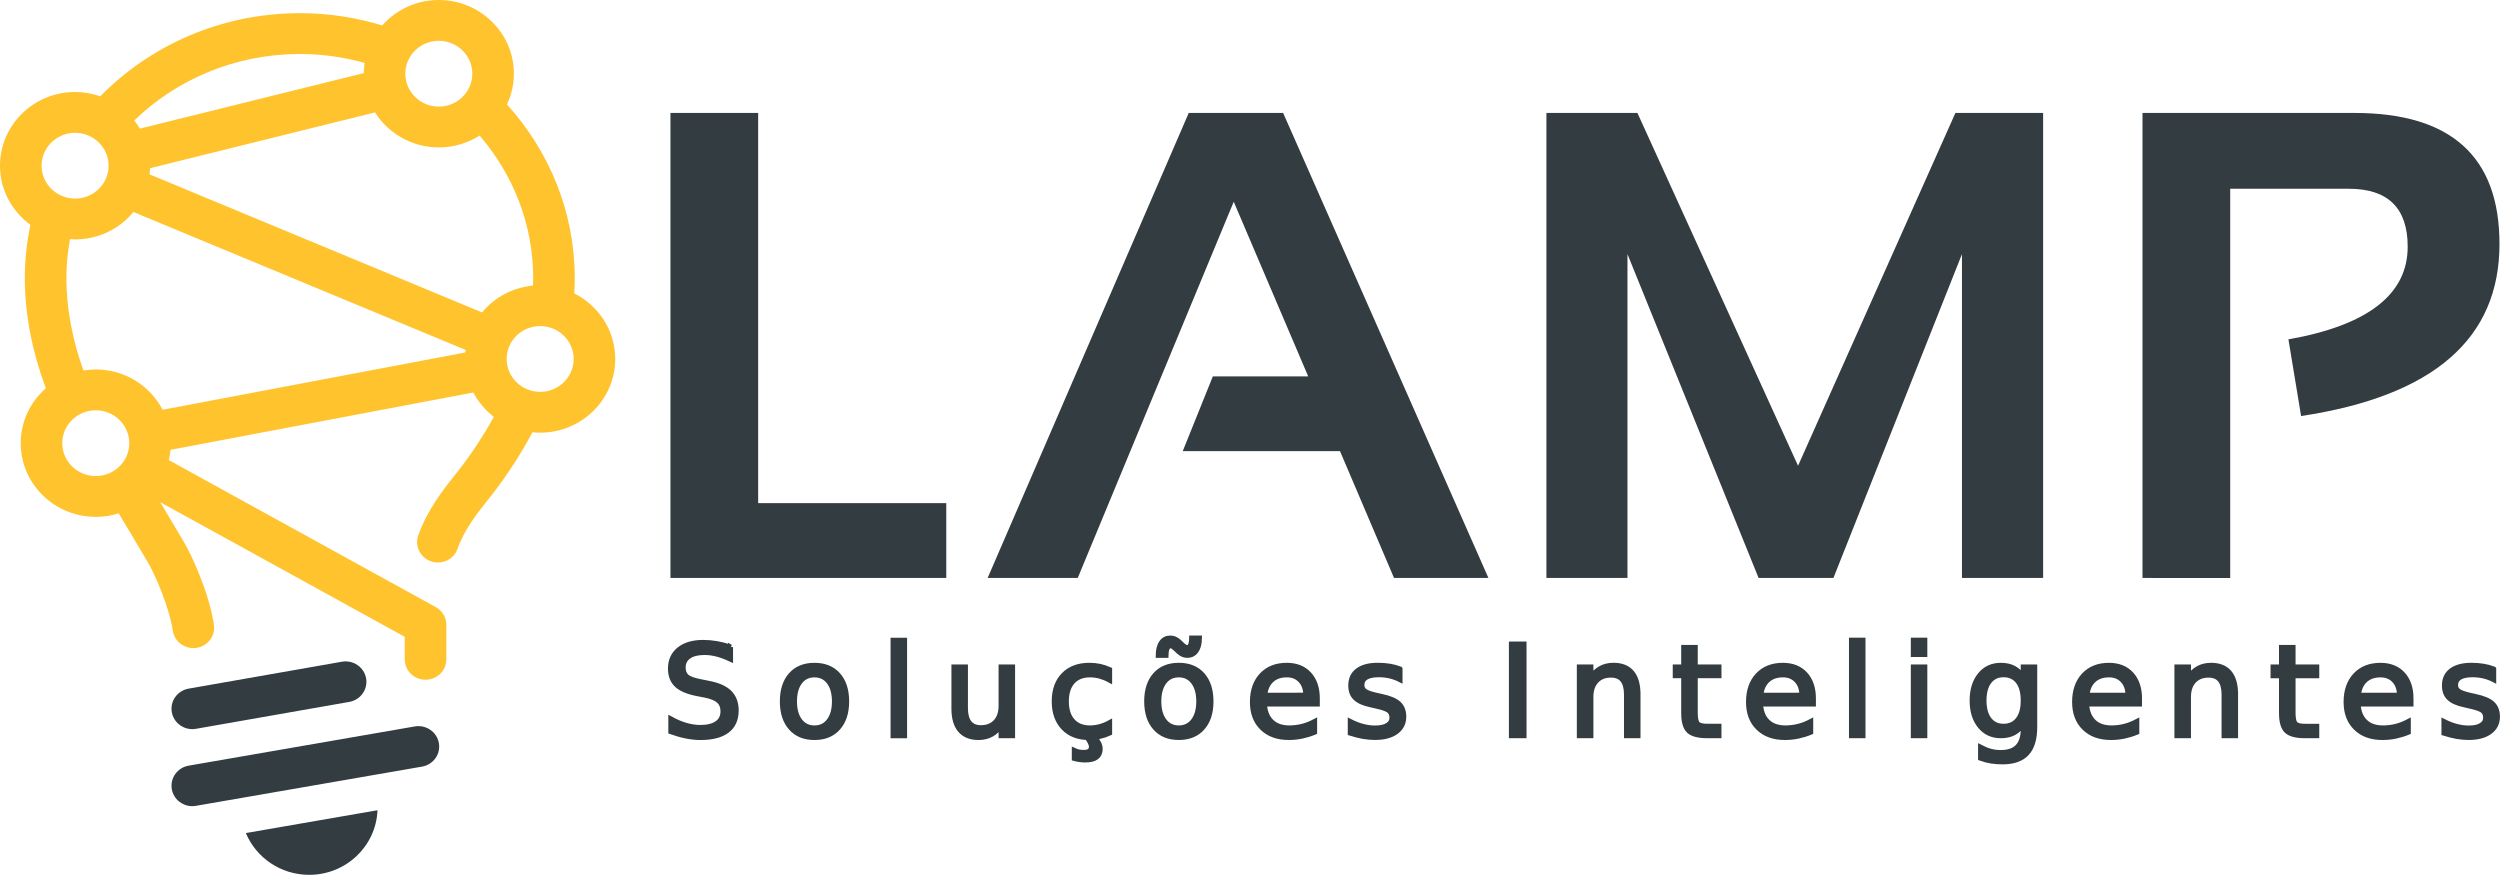
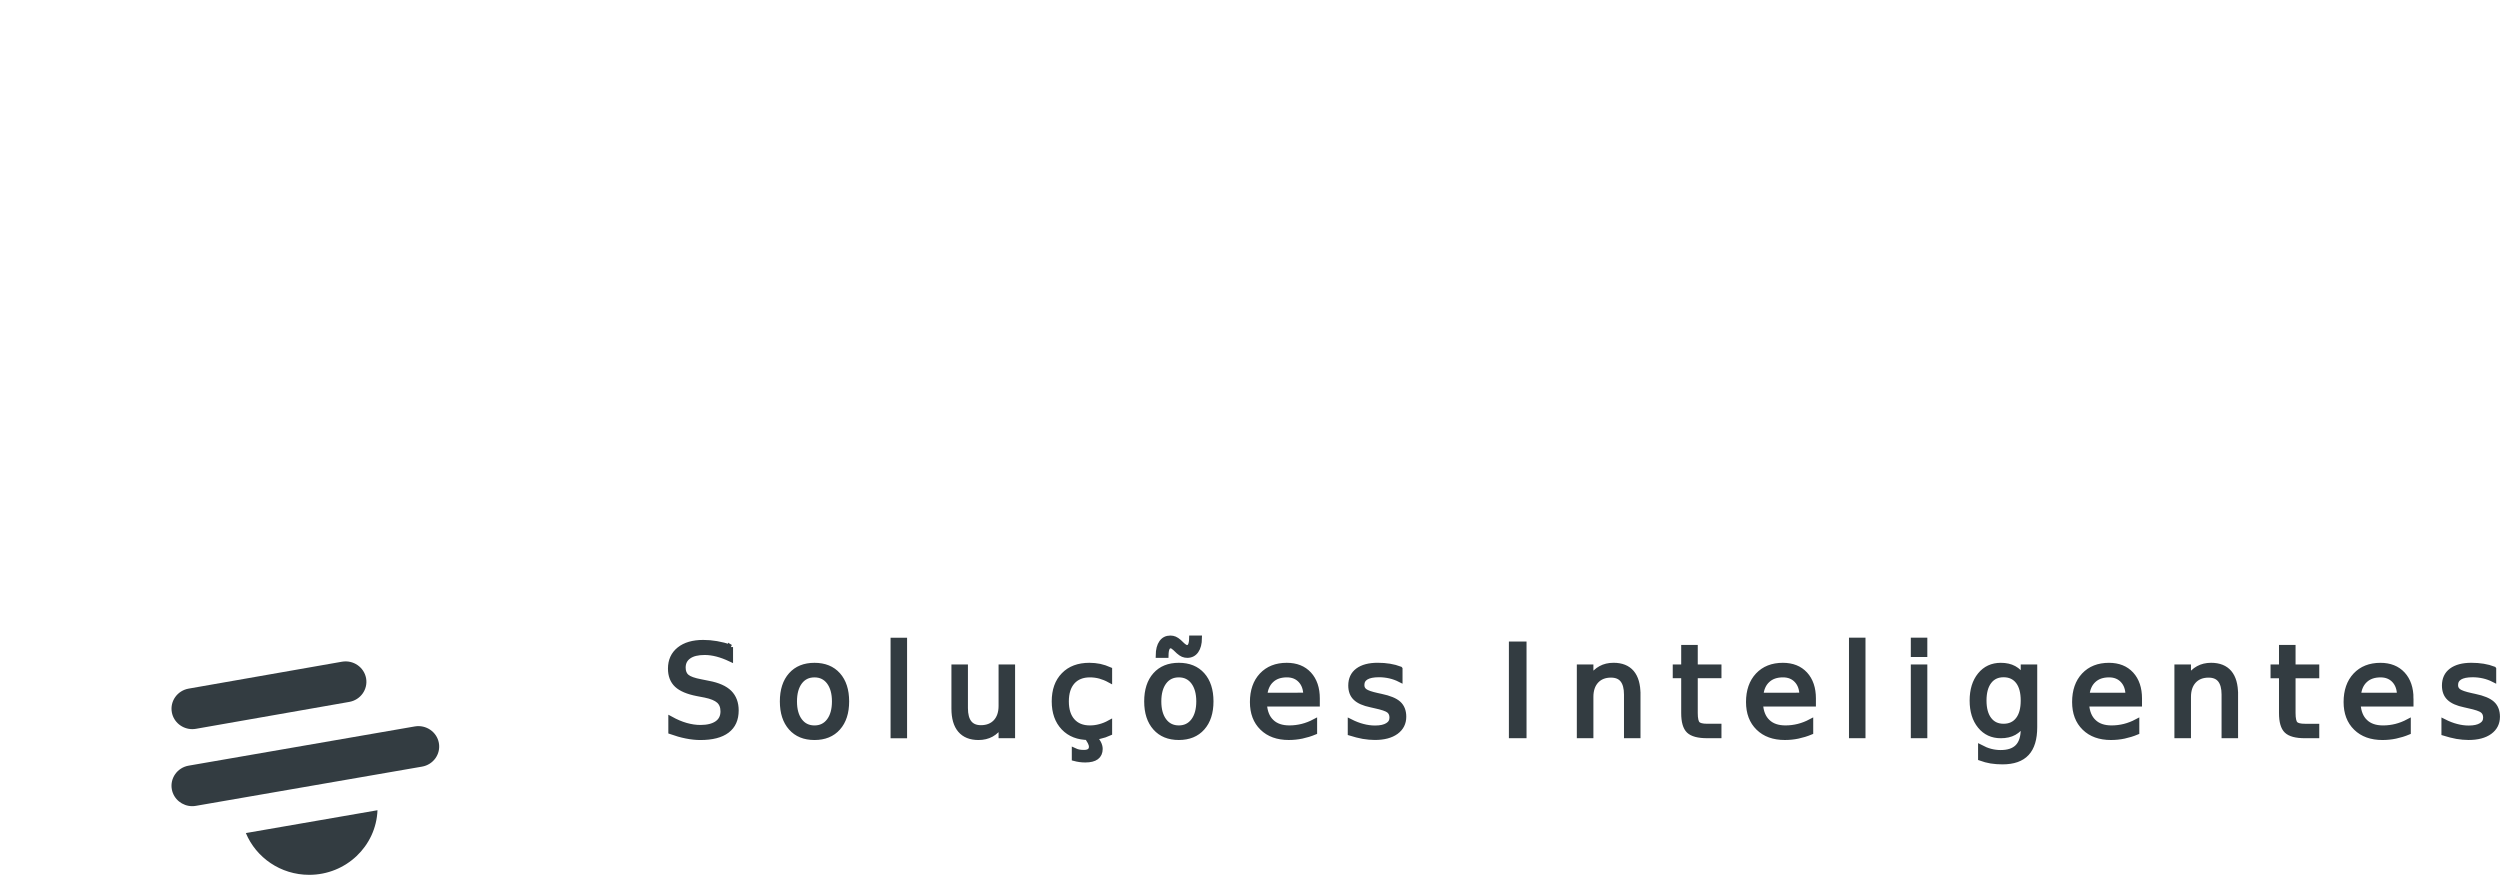
<svg xmlns="http://www.w3.org/2000/svg" xmlns:ns1="http://sodipodi.sourceforge.net/DTD/sodipodi-0.dtd" xmlns:ns2="http://www.inkscape.org/namespaces/inkscape" width="283.521pt" height="99.213pt" id="svg4178" viewBox="0 0 283.521 99.213" ns1:docname="logo-lamp.svg" ns2:version="1.2.2 (732a01da63, 2022-12-09)">
  <defs id="defs4182" />
  <g id="g1" transform="translate(771.044,-305.838)">
    <g id="Layer1016">
      <path d="m -748.827,397.227 25.643,-4.447 c 1.281,-0.221 2.139,-1.423 1.911,-2.682 -0.226,-1.258 -1.452,-2.098 -2.732,-1.876 l -25.643,4.447 c -1.282,0.222 -2.137,1.424 -1.911,2.682 0.202,1.122 1.196,1.913 2.319,1.913 0.136,0 0.274,-0.012 0.412,-0.037 z m 0.005,-8.736 17.388,-3.051 c 1.282,-0.224 2.135,-1.427 1.907,-2.686 -0.231,-1.258 -1.452,-2.094 -2.736,-1.872 l -17.388,3.051 c -1.282,0.226 -2.135,1.428 -1.906,2.687 0.205,1.12 1.199,1.908 2.319,1.908 0.139,0 0.277,-0.012 0.417,-0.037 z m 20.588,9.234 c -0.159,4.071 -3.561,7.326 -7.745,7.326 -3.248,0 -6.026,-1.958 -7.183,-4.737 z" style="fill:#333c41;fill-rule:evenodd" id="path4154" />
-       <path d="m -709.784,350.28 c -2.098,0 -3.802,-1.675 -3.802,-3.732 0,-2.057 1.704,-3.73 3.802,-3.73 2.093,0 3.799,1.673 3.799,3.73 0,2.057 -1.705,3.732 -3.799,3.732 z m -6.595,-9.012 -37.699,-15.652 c 0.028,-0.231 0.044,-0.466 0.051,-0.702 l 25.516,-6.328 c 1.503,2.378 4.179,3.972 7.234,3.972 1.701,0 3.287,-0.5 4.62,-1.349 3.794,4.404 6.081,10.044 6.081,16.173 0,0.281 -0.012,0.564 -0.023,0.846 -2.324,0.217 -4.38,1.356 -5.779,3.039 z m -1.884,4.542 -34.338,6.498 c -1.411,-2.709 -4.276,-4.572 -7.582,-4.572 -0.474,0 -0.94,0.048 -1.397,0.122 -1.252,-3.481 -1.936,-7.061 -1.936,-10.476 0,-1.507 0.148,-2.983 0.413,-4.42 0.191,0.012 0.381,0.027 0.577,0.027 2.669,0 5.053,-1.215 6.616,-3.107 l 37.68,15.646 c -0.011,0.093 -0.025,0.188 -0.033,0.283 z m -41.92,14.016 c -2.093,0 -3.799,-1.672 -3.799,-3.729 0,-2.057 1.705,-3.729 3.799,-3.729 2.095,0 3.802,1.672 3.802,3.729 0,2.057 -1.706,3.729 -3.802,3.729 z m -6.146,-35.197 c 0,-2.057 1.706,-3.729 3.802,-3.729 2.092,0 3.799,1.673 3.799,3.729 0,2.057 -1.706,3.732 -3.799,3.732 -2.095,0 -3.802,-1.675 -3.802,-3.732 z m 29.11,-12.667 0.192,-0.005 0.159,0.005 c 2.487,0.016 4.894,0.374 7.176,1.009 -0.055,0.381 -0.094,0.765 -0.097,1.157 l -25.391,6.296 c -0.191,-0.324 -0.406,-0.631 -0.638,-0.923 4.762,-4.612 11.342,-7.491 18.6,-7.539 z m 15.94,-1.496 c 2.095,0 3.799,1.675 3.799,3.732 0,2.055 -1.704,3.73 -3.799,3.73 -2.095,0 -3.799,-1.675 -3.799,-3.73 0,-2.057 1.703,-3.732 3.799,-3.732 z m 15.359,28.645 c 0.037,-0.582 0.058,-1.159 0.058,-1.729 0,-7.52 -2.905,-14.414 -7.688,-19.699 0.5,-1.061 0.786,-2.24 0.786,-3.485 0,-4.61 -3.82,-8.36 -8.515,-8.36 -2.561,0 -4.857,1.12 -6.42,2.883 -2.895,-0.882 -5.97,-1.369 -9.158,-1.389 -0.127,-0.005 -0.233,-0.005 -0.399,0.002 -8.813,0.057 -16.775,3.678 -22.42,9.428 -0.895,-0.315 -1.851,-0.493 -2.851,-0.493 -4.696,0 -8.518,3.75 -8.518,8.36 0,2.748 1.363,5.181 3.453,6.706 -0.419,1.955 -0.638,3.978 -0.638,6.047 0,4.083 0.841,8.36 2.384,12.488 -1.745,1.532 -2.85,3.752 -2.85,6.226 0,4.61 3.82,8.36 8.513,8.36 0.906,0 1.778,-0.142 2.596,-0.401 0.88,1.462 2.074,3.456 3.31,5.552 0.754,1.275 2.409,4.974 2.829,7.758 0.175,1.147 1.18,1.973 2.33,1.973 0.116,0 0.233,-0.007 0.35,-0.025 1.289,-0.188 2.176,-1.364 1.985,-2.63 -0.555,-3.673 -2.54,-7.919 -3.414,-9.399 -0.959,-1.625 -1.89,-3.187 -2.676,-4.495 l 27.731,15.269 v 2.555 c 0,1.279 1.056,2.315 2.358,2.315 1.3,0 2.358,-1.036 2.358,-2.315 v -3.911 c 0,-0.837 -0.461,-1.609 -1.206,-2.018 l -30.271,-16.67 c 0.092,-0.378 0.161,-0.765 0.198,-1.163 l 34.345,-6.5 c 0.562,1.077 1.356,2.016 2.316,2.759 -1.125,2.05 -2.436,4.067 -3.935,5.997 -0.141,0.181 -0.297,0.378 -0.467,0.591 -1.254,1.575 -3.149,3.954 -4.166,6.868 -0.422,1.209 0.235,2.526 1.468,2.94 1.231,0.414 2.573,-0.231 2.994,-1.439 0.759,-2.179 2.296,-4.108 3.418,-5.517 0.182,-0.229 0.351,-0.442 0.503,-0.636 1.752,-2.259 3.278,-4.628 4.569,-7.05 0.288,0.029 0.579,0.043 0.874,0.043 4.693,0 8.515,-3.75 8.515,-8.36 0,-3.241 -1.895,-6.052 -4.649,-7.437 z" style="fill:#ffc32d;fill-rule:evenodd" id="path4156" />
    </g>
    <g id="Layer1017">
      <path d="m -688.194,379.222 v 1.372 c -0.546,-0.258 -1.057,-0.446 -1.539,-0.571 -0.482,-0.125 -0.95,-0.188 -1.397,-0.188 -0.78,0 -1.383,0.146 -1.801,0.445 -0.425,0.299 -0.638,0.717 -0.638,1.267 0,0.459 0.142,0.808 0.425,1.038 0.277,0.237 0.808,0.424 1.596,0.571 l 0.865,0.174 c 1.071,0.202 1.858,0.55 2.369,1.052 0.504,0.508 0.759,1.183 0.759,2.026 0,1.01 -0.341,1.769 -1.029,2.291 -0.688,0.522 -1.702,0.78 -3.028,0.78 -0.504,0 -1.036,-0.056 -1.596,-0.167 -0.567,-0.111 -1.156,-0.279 -1.759,-0.494 v -1.448 c 0.581,0.32 1.149,0.564 1.709,0.724 0.56,0.16 1.106,0.244 1.645,0.244 0.815,0 1.447,-0.16 1.893,-0.474 0.447,-0.313 0.667,-0.766 0.667,-1.351 0,-0.508 -0.156,-0.912 -0.475,-1.197 -0.319,-0.285 -0.844,-0.501 -1.574,-0.648 l -0.872,-0.167 c -1.071,-0.209 -1.844,-0.536 -2.319,-0.982 -0.475,-0.446 -0.716,-1.065 -0.716,-1.859 0,-0.919 0.334,-1.643 0.993,-2.172 0.66,-0.529 1.567,-0.794 2.723,-0.794 0.496,0 1,0.042 1.518,0.132 0.518,0.09 1.042,0.223 1.582,0.397 z m 9.521,3.154 c -0.702,0 -1.255,0.265 -1.66,0.801 -0.404,0.536 -0.61,1.274 -0.61,2.207 0,0.933 0.205,1.664 0.61,2.2 0.404,0.536 0.958,0.808 1.66,0.808 0.695,0 1.248,-0.272 1.652,-0.808 0.404,-0.536 0.61,-1.274 0.61,-2.2 0,-0.926 -0.206,-1.657 -0.61,-2.2 -0.404,-0.536 -0.957,-0.808 -1.652,-0.808 z m 0,-1.086 c 1.135,0 2.028,0.362 2.674,1.086 0.645,0.724 0.972,1.727 0.972,3.008 0,1.274 -0.326,2.277 -0.972,3.001 -0.645,0.731 -1.539,1.093 -2.674,1.093 -1.142,0 -2.028,-0.362 -2.674,-1.093 -0.645,-0.724 -0.972,-1.727 -0.972,-3.001 0,-1.281 0.326,-2.284 0.972,-3.008 0.645,-0.724 1.532,-1.086 2.674,-1.086 z m 8.91,-2.848 h 1.305 v 10.834 h -1.305 z m 6.902,7.756 v -4.721 h 1.305 v 4.672 c 0,0.738 0.149,1.288 0.44,1.657 0.291,0.369 0.731,0.557 1.319,0.557 0.702,0 1.262,-0.223 1.673,-0.661 0.404,-0.439 0.61,-1.044 0.61,-1.803 v -4.421 h 1.305 v 7.798 h -1.305 v -1.198 c -0.319,0.474 -0.681,0.822 -1.099,1.052 -0.418,0.23 -0.908,0.348 -1.461,0.348 -0.915,0 -1.603,-0.278 -2.078,-0.835 -0.475,-0.557 -0.709,-1.372 -0.709,-2.444 z m 3.284,-4.909 z m 14.374,0.487 v 1.197 c -0.369,-0.202 -0.738,-0.348 -1.106,-0.453 -0.376,-0.097 -0.752,-0.146 -1.128,-0.146 -0.844,0 -1.503,0.265 -1.972,0.787 -0.468,0.529 -0.702,1.267 -0.702,2.221 0,0.954 0.234,1.692 0.702,2.214 0.468,0.529 1.128,0.794 1.972,0.794 0.376,0 0.752,-0.049 1.128,-0.153 0.369,-0.097 0.737,-0.243 1.106,-0.446 v 1.184 c -0.362,0.167 -0.738,0.293 -1.127,0.376 -0.39,0.084 -0.809,0.125 -1.248,0.125 -1.198,0 -2.149,-0.369 -2.851,-1.107 -0.702,-0.738 -1.057,-1.734 -1.057,-2.987 0,-1.274 0.354,-2.27 1.071,-3.001 0.709,-0.731 1.681,-1.093 2.922,-1.093 0.404,0 0.794,0.042 1.177,0.118 0.383,0.084 0.752,0.209 1.113,0.369 z m -1.844,7.498 c 0.263,0.285 0.454,0.557 0.582,0.801 0.128,0.243 0.192,0.473 0.192,0.696 0,0.411 -0.142,0.724 -0.426,0.94 -0.283,0.209 -0.702,0.313 -1.262,0.313 -0.22,0 -0.425,-0.014 -0.631,-0.042 -0.206,-0.028 -0.411,-0.07 -0.617,-0.125 v -0.912 c 0.163,0.076 0.326,0.139 0.504,0.174 0.177,0.035 0.376,0.049 0.596,0.049 0.277,0 0.489,-0.056 0.631,-0.167 0.142,-0.111 0.212,-0.272 0.212,-0.487 0,-0.139 -0.049,-0.306 -0.149,-0.508 -0.106,-0.202 -0.262,-0.446 -0.475,-0.731 z m 9.693,-6.9 c -0.702,0 -1.255,0.265 -1.66,0.801 -0.404,0.536 -0.61,1.274 -0.61,2.207 0,0.933 0.206,1.664 0.61,2.2 0.404,0.536 0.958,0.808 1.66,0.808 0.695,0 1.248,-0.272 1.652,-0.808 0.404,-0.536 0.61,-1.274 0.61,-2.2 0,-0.926 -0.206,-1.657 -0.61,-2.2 -0.404,-0.536 -0.957,-0.808 -1.652,-0.808 z m 0,-1.086 c 1.135,0 2.028,0.362 2.674,1.086 0.645,0.724 0.972,1.727 0.972,3.008 0,1.274 -0.326,2.277 -0.972,3.001 -0.645,0.731 -1.539,1.093 -2.674,1.093 -1.142,0 -2.028,-0.362 -2.674,-1.093 -0.645,-0.724 -0.972,-1.727 -0.972,-3.001 0,-1.281 0.326,-2.284 0.972,-3.008 0.645,-0.724 1.532,-1.086 2.674,-1.086 z m -0.029,-1.553 -0.404,-0.383 c -0.106,-0.09 -0.191,-0.16 -0.269,-0.209 -0.078,-0.042 -0.149,-0.062 -0.213,-0.062 -0.177,0 -0.312,0.083 -0.397,0.251 -0.085,0.174 -0.135,0.445 -0.142,0.829 h -0.887 c 0.007,-0.627 0.135,-1.114 0.376,-1.455 0.241,-0.341 0.574,-0.508 1.007,-0.508 0.177,0 0.347,0.035 0.496,0.098 0.149,0.062 0.312,0.174 0.489,0.327 l 0.404,0.383 c 0.106,0.09 0.198,0.16 0.277,0.202 0.078,0.049 0.142,0.07 0.206,0.07 0.177,0 0.312,-0.084 0.397,-0.258 0.085,-0.167 0.135,-0.439 0.142,-0.822 h 0.887 c -0.007,0.627 -0.135,1.107 -0.376,1.448 -0.241,0.341 -0.574,0.515 -1.007,0.515 -0.177,0 -0.347,-0.035 -0.496,-0.098 -0.149,-0.062 -0.312,-0.174 -0.489,-0.327 z m 15.733,5.319 v 0.627 h -6 c 0.057,0.884 0.326,1.552 0.816,2.012 0.482,0.467 1.156,0.696 2.021,0.696 0.504,0 0.986,-0.063 1.461,-0.181 0.468,-0.118 0.936,-0.299 1.397,-0.543 v 1.212 c -0.468,0.195 -0.95,0.341 -1.439,0.446 -0.489,0.104 -0.993,0.153 -1.496,0.153 -1.269,0 -2.269,-0.362 -3.007,-1.086 -0.745,-0.724 -1.113,-1.706 -1.113,-2.938 0,-1.274 0.354,-2.291 1.057,-3.042 0.702,-0.745 1.645,-1.121 2.837,-1.121 1.071,0 1.915,0.334 2.538,1.01 0.617,0.675 0.929,1.594 0.929,2.757 z m -1.305,-0.376 c -0.007,-0.703 -0.206,-1.26 -0.596,-1.678 -0.39,-0.418 -0.907,-0.627 -1.553,-0.627 -0.731,0 -1.312,0.202 -1.744,0.606 -0.44,0.404 -0.695,0.975 -0.759,1.706 z m 10.686,-2.973 v 1.211 c -0.369,-0.188 -0.752,-0.327 -1.149,-0.418 -0.397,-0.09 -0.808,-0.139 -1.234,-0.139 -0.645,0 -1.135,0.098 -1.454,0.292 -0.326,0.195 -0.489,0.488 -0.489,0.877 0,0.299 0.113,0.529 0.347,0.696 0.234,0.174 0.695,0.334 1.397,0.487 l 0.447,0.098 c 0.929,0.195 1.589,0.467 1.978,0.821 0.39,0.355 0.582,0.857 0.582,1.49 0,0.724 -0.291,1.295 -0.872,1.72 -0.589,0.425 -1.39,0.633 -2.411,0.633 -0.425,0 -0.865,-0.042 -1.326,-0.118 -0.461,-0.084 -0.95,-0.209 -1.461,-0.369 v -1.323 c 0.482,0.244 0.957,0.432 1.425,0.55 0.468,0.125 0.929,0.188 1.39,0.188 0.617,0 1.085,-0.104 1.418,-0.314 0.334,-0.202 0.496,-0.494 0.496,-0.87 0,-0.348 -0.12,-0.613 -0.354,-0.801 -0.241,-0.188 -0.766,-0.362 -1.574,-0.536 l -0.454,-0.104 c -0.808,-0.167 -1.39,-0.424 -1.751,-0.773 -0.362,-0.341 -0.539,-0.815 -0.539,-1.42 0,-0.731 0.262,-1.302 0.794,-1.699 0.532,-0.397 1.284,-0.599 2.255,-0.599 0.482,0 0.936,0.035 1.361,0.104 0.425,0.07 0.816,0.174 1.177,0.314 z m 12.63,-2.827 h 1.433 v 10.395 h -1.433 z m 14.357,5.688 v 4.707 h -1.305 v -4.665 c 0,-0.738 -0.149,-1.288 -0.44,-1.657 -0.291,-0.369 -0.731,-0.55 -1.319,-0.55 -0.702,0 -1.262,0.223 -1.667,0.661 -0.404,0.439 -0.61,1.044 -0.61,1.803 v 4.407 h -1.312 v -7.798 h 1.312 v 1.211 c 0.312,-0.467 0.681,-0.821 1.106,-1.051 0.418,-0.23 0.908,-0.348 1.461,-0.348 0.915,0 1.603,0.278 2.071,0.829 0.468,0.557 0.702,1.371 0.702,2.451 z m 6.495,-5.305 v 2.214 h 2.688 v 0.996 h -2.688 v 4.233 c 0,0.633 0.092,1.044 0.27,1.225 0.177,0.181 0.532,0.272 1.078,0.272 h 1.34 v 1.072 h -1.34 c -1.007,0 -1.702,-0.188 -2.085,-0.557 -0.383,-0.369 -0.574,-1.038 -0.574,-2.012 v -4.233 h -0.958 v -0.996 h 0.958 v -2.214 z m 13.399,5.793 v 0.627 h -6 c 0.057,0.884 0.326,1.552 0.816,2.012 0.482,0.467 1.156,0.696 2.021,0.696 0.504,0 0.986,-0.063 1.461,-0.181 0.468,-0.118 0.936,-0.299 1.397,-0.543 v 1.212 c -0.468,0.195 -0.95,0.341 -1.439,0.446 -0.489,0.104 -0.993,0.153 -1.496,0.153 -1.269,0 -2.269,-0.362 -3.007,-1.086 -0.745,-0.724 -1.113,-1.706 -1.113,-2.938 0,-1.274 0.354,-2.291 1.057,-3.042 0.702,-0.745 1.645,-1.121 2.837,-1.121 1.071,0 1.915,0.334 2.538,1.01 0.617,0.675 0.929,1.594 0.929,2.757 z m -1.305,-0.376 c -0.007,-0.703 -0.206,-1.26 -0.596,-1.678 -0.39,-0.418 -0.907,-0.627 -1.553,-0.627 -0.731,0 -1.312,0.202 -1.744,0.606 -0.44,0.404 -0.695,0.975 -0.759,1.706 z m 5.623,-6.238 h 1.305 v 10.834 h -1.305 z m 7.012,3.036 h 1.305 v 7.798 h -1.305 z m 0,-3.036 h 1.305 v 1.622 h -1.305 z m 12.464,6.844 c 0,-0.926 -0.191,-1.65 -0.581,-2.158 -0.39,-0.508 -0.943,-0.766 -1.645,-0.766 -0.702,0 -1.241,0.258 -1.631,0.766 -0.39,0.508 -0.589,1.232 -0.589,2.158 0,0.926 0.199,1.643 0.589,2.151 0.39,0.508 0.929,0.766 1.631,0.766 0.702,0 1.255,-0.258 1.645,-0.766 0.39,-0.508 0.581,-1.226 0.581,-2.151 z m 1.305,3.022 c 0,1.33 -0.298,2.318 -0.901,2.966 -0.602,0.647 -1.517,0.968 -2.758,0.968 -0.461,0 -0.894,-0.035 -1.298,-0.097 -0.404,-0.07 -0.801,-0.174 -1.184,-0.314 v -1.246 c 0.383,0.202 0.759,0.355 1.135,0.453 0.376,0.097 0.752,0.146 1.142,0.146 0.858,0 1.496,-0.216 1.922,-0.654 0.425,-0.439 0.638,-1.107 0.638,-1.991 v -0.633 c -0.269,0.459 -0.617,0.8 -1.035,1.03 -0.418,0.23 -0.922,0.341 -1.511,0.341 -0.972,0 -1.759,-0.362 -2.354,-1.093 -0.596,-0.731 -0.894,-1.692 -0.894,-2.896 0,-1.204 0.298,-2.172 0.894,-2.904 0.596,-0.731 1.383,-1.093 2.354,-1.093 0.589,0 1.092,0.111 1.511,0.341 0.418,0.23 0.766,0.571 1.035,1.03 v -1.184 h 1.305 z m 11.883,-3.251 v 0.627 h -6 c 0.057,0.884 0.326,1.552 0.816,2.012 0.482,0.467 1.156,0.696 2.021,0.696 0.504,0 0.986,-0.063 1.461,-0.181 0.468,-0.118 0.936,-0.299 1.397,-0.543 v 1.212 c -0.468,0.195 -0.95,0.341 -1.439,0.446 -0.489,0.104 -0.993,0.153 -1.496,0.153 -1.269,0 -2.269,-0.362 -3.007,-1.086 -0.745,-0.724 -1.113,-1.706 -1.113,-2.938 0,-1.274 0.354,-2.291 1.057,-3.042 0.702,-0.745 1.645,-1.121 2.837,-1.121 1.071,0 1.915,0.334 2.538,1.01 0.617,0.675 0.929,1.594 0.929,2.757 z m -1.305,-0.376 c -0.007,-0.703 -0.206,-1.26 -0.596,-1.678 -0.39,-0.418 -0.907,-0.627 -1.553,-0.627 -0.731,0 -1.312,0.202 -1.744,0.606 -0.44,0.404 -0.695,0.975 -0.759,1.706 z m 12.2,-0.111 v 4.707 h -1.305 v -4.665 c 0,-0.738 -0.149,-1.288 -0.44,-1.657 -0.291,-0.369 -0.731,-0.55 -1.319,-0.55 -0.702,0 -1.262,0.223 -1.667,0.661 -0.404,0.439 -0.61,1.044 -0.61,1.803 v 4.407 h -1.312 v -7.798 h 1.312 v 1.211 c 0.312,-0.467 0.681,-0.821 1.106,-1.051 0.418,-0.23 0.908,-0.348 1.461,-0.348 0.915,0 1.603,0.278 2.071,0.829 0.468,0.557 0.702,1.371 0.702,2.451 z m 6.52,-5.305 v 2.214 h 2.688 v 0.996 h -2.688 v 4.233 c 0,0.633 0.092,1.044 0.27,1.225 0.177,0.181 0.532,0.272 1.078,0.272 h 1.34 v 1.072 h -1.34 c -1.007,0 -1.702,-0.188 -2.085,-0.557 -0.383,-0.369 -0.574,-1.038 -0.574,-2.012 v -4.233 h -0.958 v -0.996 h 0.958 v -2.214 z m 13.374,5.793 v 0.627 h -6 c 0.057,0.884 0.326,1.552 0.816,2.012 0.482,0.467 1.156,0.696 2.021,0.696 0.504,0 0.986,-0.063 1.461,-0.181 0.468,-0.118 0.936,-0.299 1.397,-0.543 v 1.212 c -0.468,0.195 -0.95,0.341 -1.439,0.446 -0.489,0.104 -0.993,0.153 -1.496,0.153 -1.269,0 -2.269,-0.362 -3.007,-1.086 -0.745,-0.724 -1.113,-1.706 -1.113,-2.938 0,-1.274 0.354,-2.291 1.057,-3.042 0.702,-0.745 1.645,-1.121 2.837,-1.121 1.071,0 1.915,0.334 2.539,1.01 0.617,0.675 0.929,1.594 0.929,2.757 z m -1.305,-0.376 c -0.007,-0.703 -0.206,-1.26 -0.596,-1.678 -0.39,-0.418 -0.907,-0.627 -1.553,-0.627 -0.731,0 -1.312,0.202 -1.744,0.606 -0.44,0.404 -0.695,0.975 -0.759,1.706 z m 10.686,-2.973 v 1.211 c -0.369,-0.188 -0.752,-0.327 -1.149,-0.418 -0.397,-0.09 -0.808,-0.139 -1.234,-0.139 -0.645,0 -1.135,0.098 -1.454,0.292 -0.326,0.195 -0.489,0.488 -0.489,0.877 0,0.299 0.113,0.529 0.347,0.696 0.234,0.174 0.695,0.334 1.397,0.487 l 0.447,0.098 c 0.929,0.195 1.589,0.467 1.978,0.821 0.39,0.355 0.582,0.857 0.582,1.49 0,0.724 -0.291,1.295 -0.872,1.72 -0.589,0.425 -1.39,0.633 -2.411,0.633 -0.425,0 -0.865,-0.042 -1.326,-0.118 -0.461,-0.084 -0.95,-0.209 -1.461,-0.369 v -1.323 c 0.482,0.244 0.957,0.432 1.425,0.55 0.468,0.125 0.929,0.188 1.39,0.188 0.617,0 1.085,-0.104 1.418,-0.314 0.334,-0.202 0.496,-0.494 0.496,-0.87 0,-0.348 -0.12,-0.613 -0.354,-0.801 -0.241,-0.188 -0.766,-0.362 -1.574,-0.536 l -0.454,-0.104 c -0.808,-0.167 -1.39,-0.424 -1.751,-0.773 -0.362,-0.341 -0.539,-0.815 -0.539,-1.42 0,-0.731 0.262,-1.302 0.794,-1.699 0.532,-0.397 1.284,-0.599 2.255,-0.599 0.482,0 0.936,0.035 1.361,0.104 0.425,0.07 0.816,0.174 1.177,0.314 z" style="fill:#333c41;fill-rule:evenodd;stroke:#333c41;stroke-width:0.567;stroke-linecap:butt;stroke-linejoin:miter;stroke-dasharray:none" id="path4159" />
-       <path d="m -685.062,318.647 v 44.254 h 21.333 v 8.483 h -31.281 v -52.737 z m 36.242,52.737 h -10.218 l 22.807,-52.737 h 10.705 l 23.281,52.737 h -10.705 l -6.128,-14.386 h -17.833 l 3.41,-8.47 h 10.82 l -8.448,-19.811 z m 53.152,0 v -52.737 h 10.32 l 18.217,40.012 17.846,-40.012 h 9.948 v 52.737 h -9.205 v -36.727 l -14.576,36.727 h -8.487 l -14.871,-36.727 v 36.727 z m 67.6,0 v -52.737 h 24.038 c 10.961,0 16.448,4.959 16.448,14.865 0,10.749 -7.5,17.244 -22.499,19.509 l -1.436,-8.697 c 9.025,-1.599 13.525,-5.11 13.525,-10.509 0,-4.38 -2.231,-6.57 -6.679,-6.57 h -13.448 v 44.141 z" style="fill:#333c41;fill-rule:evenodd" id="path4161" />
    </g>
  </g>
</svg>